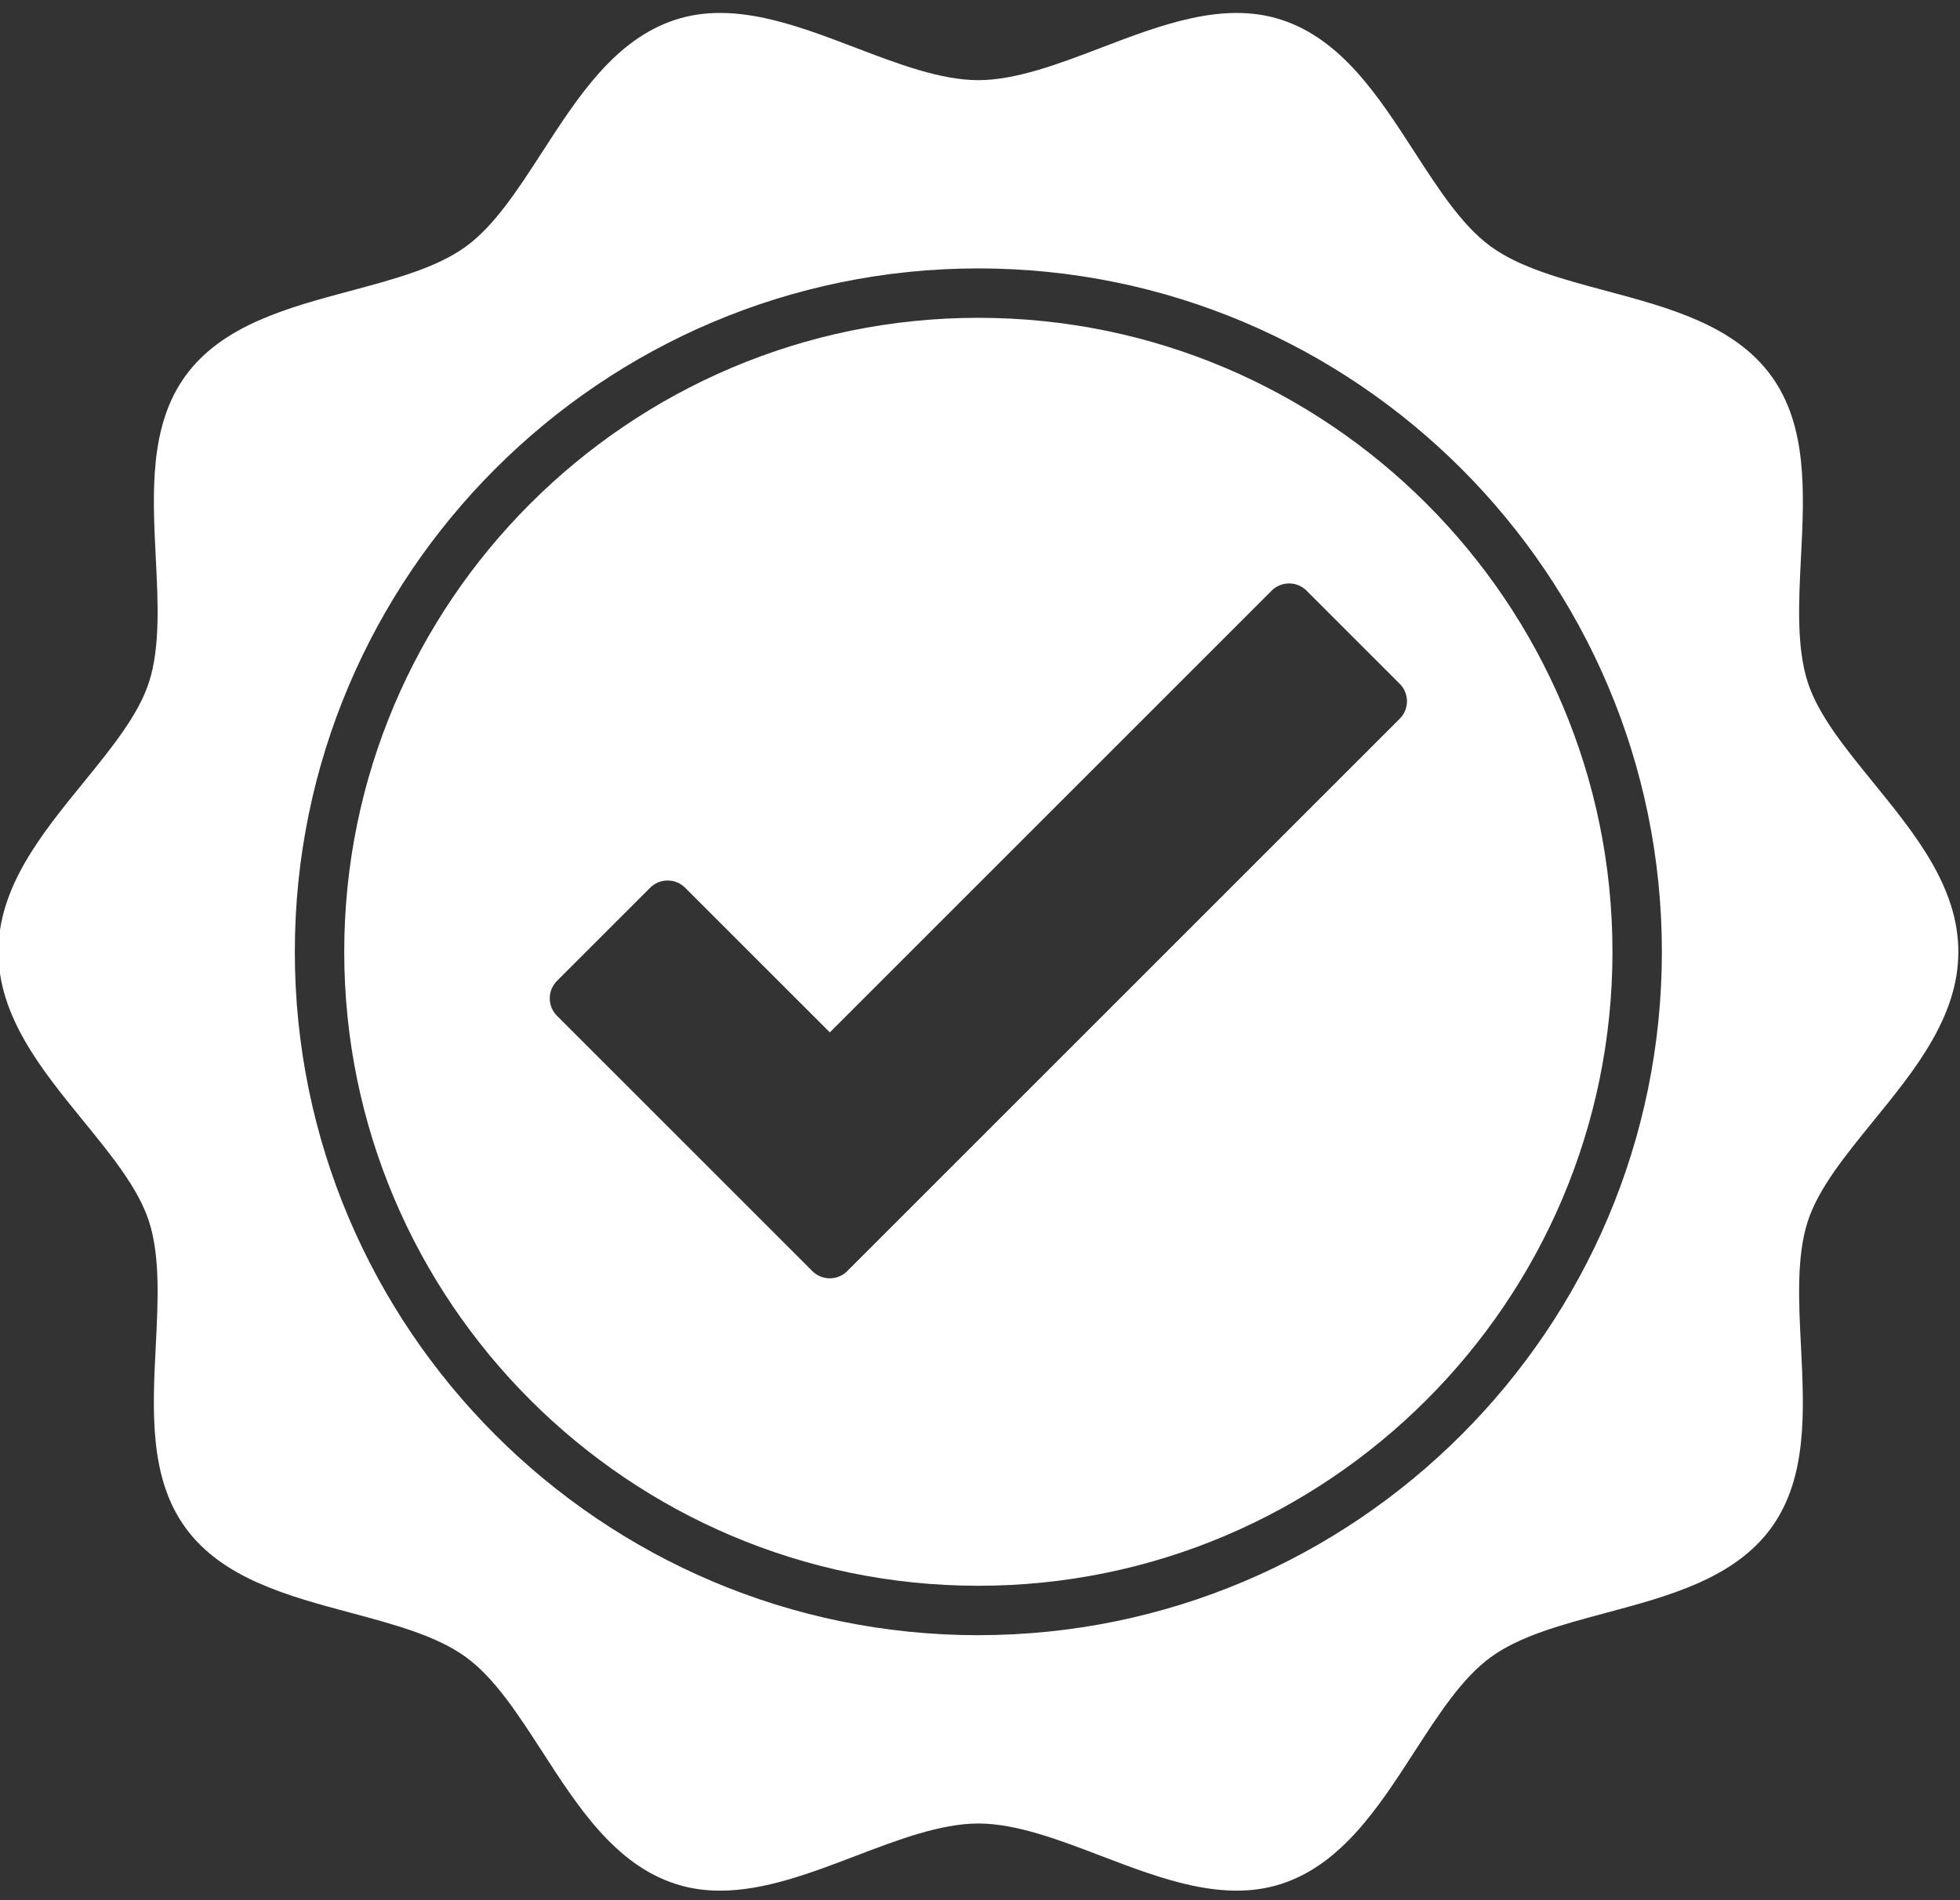
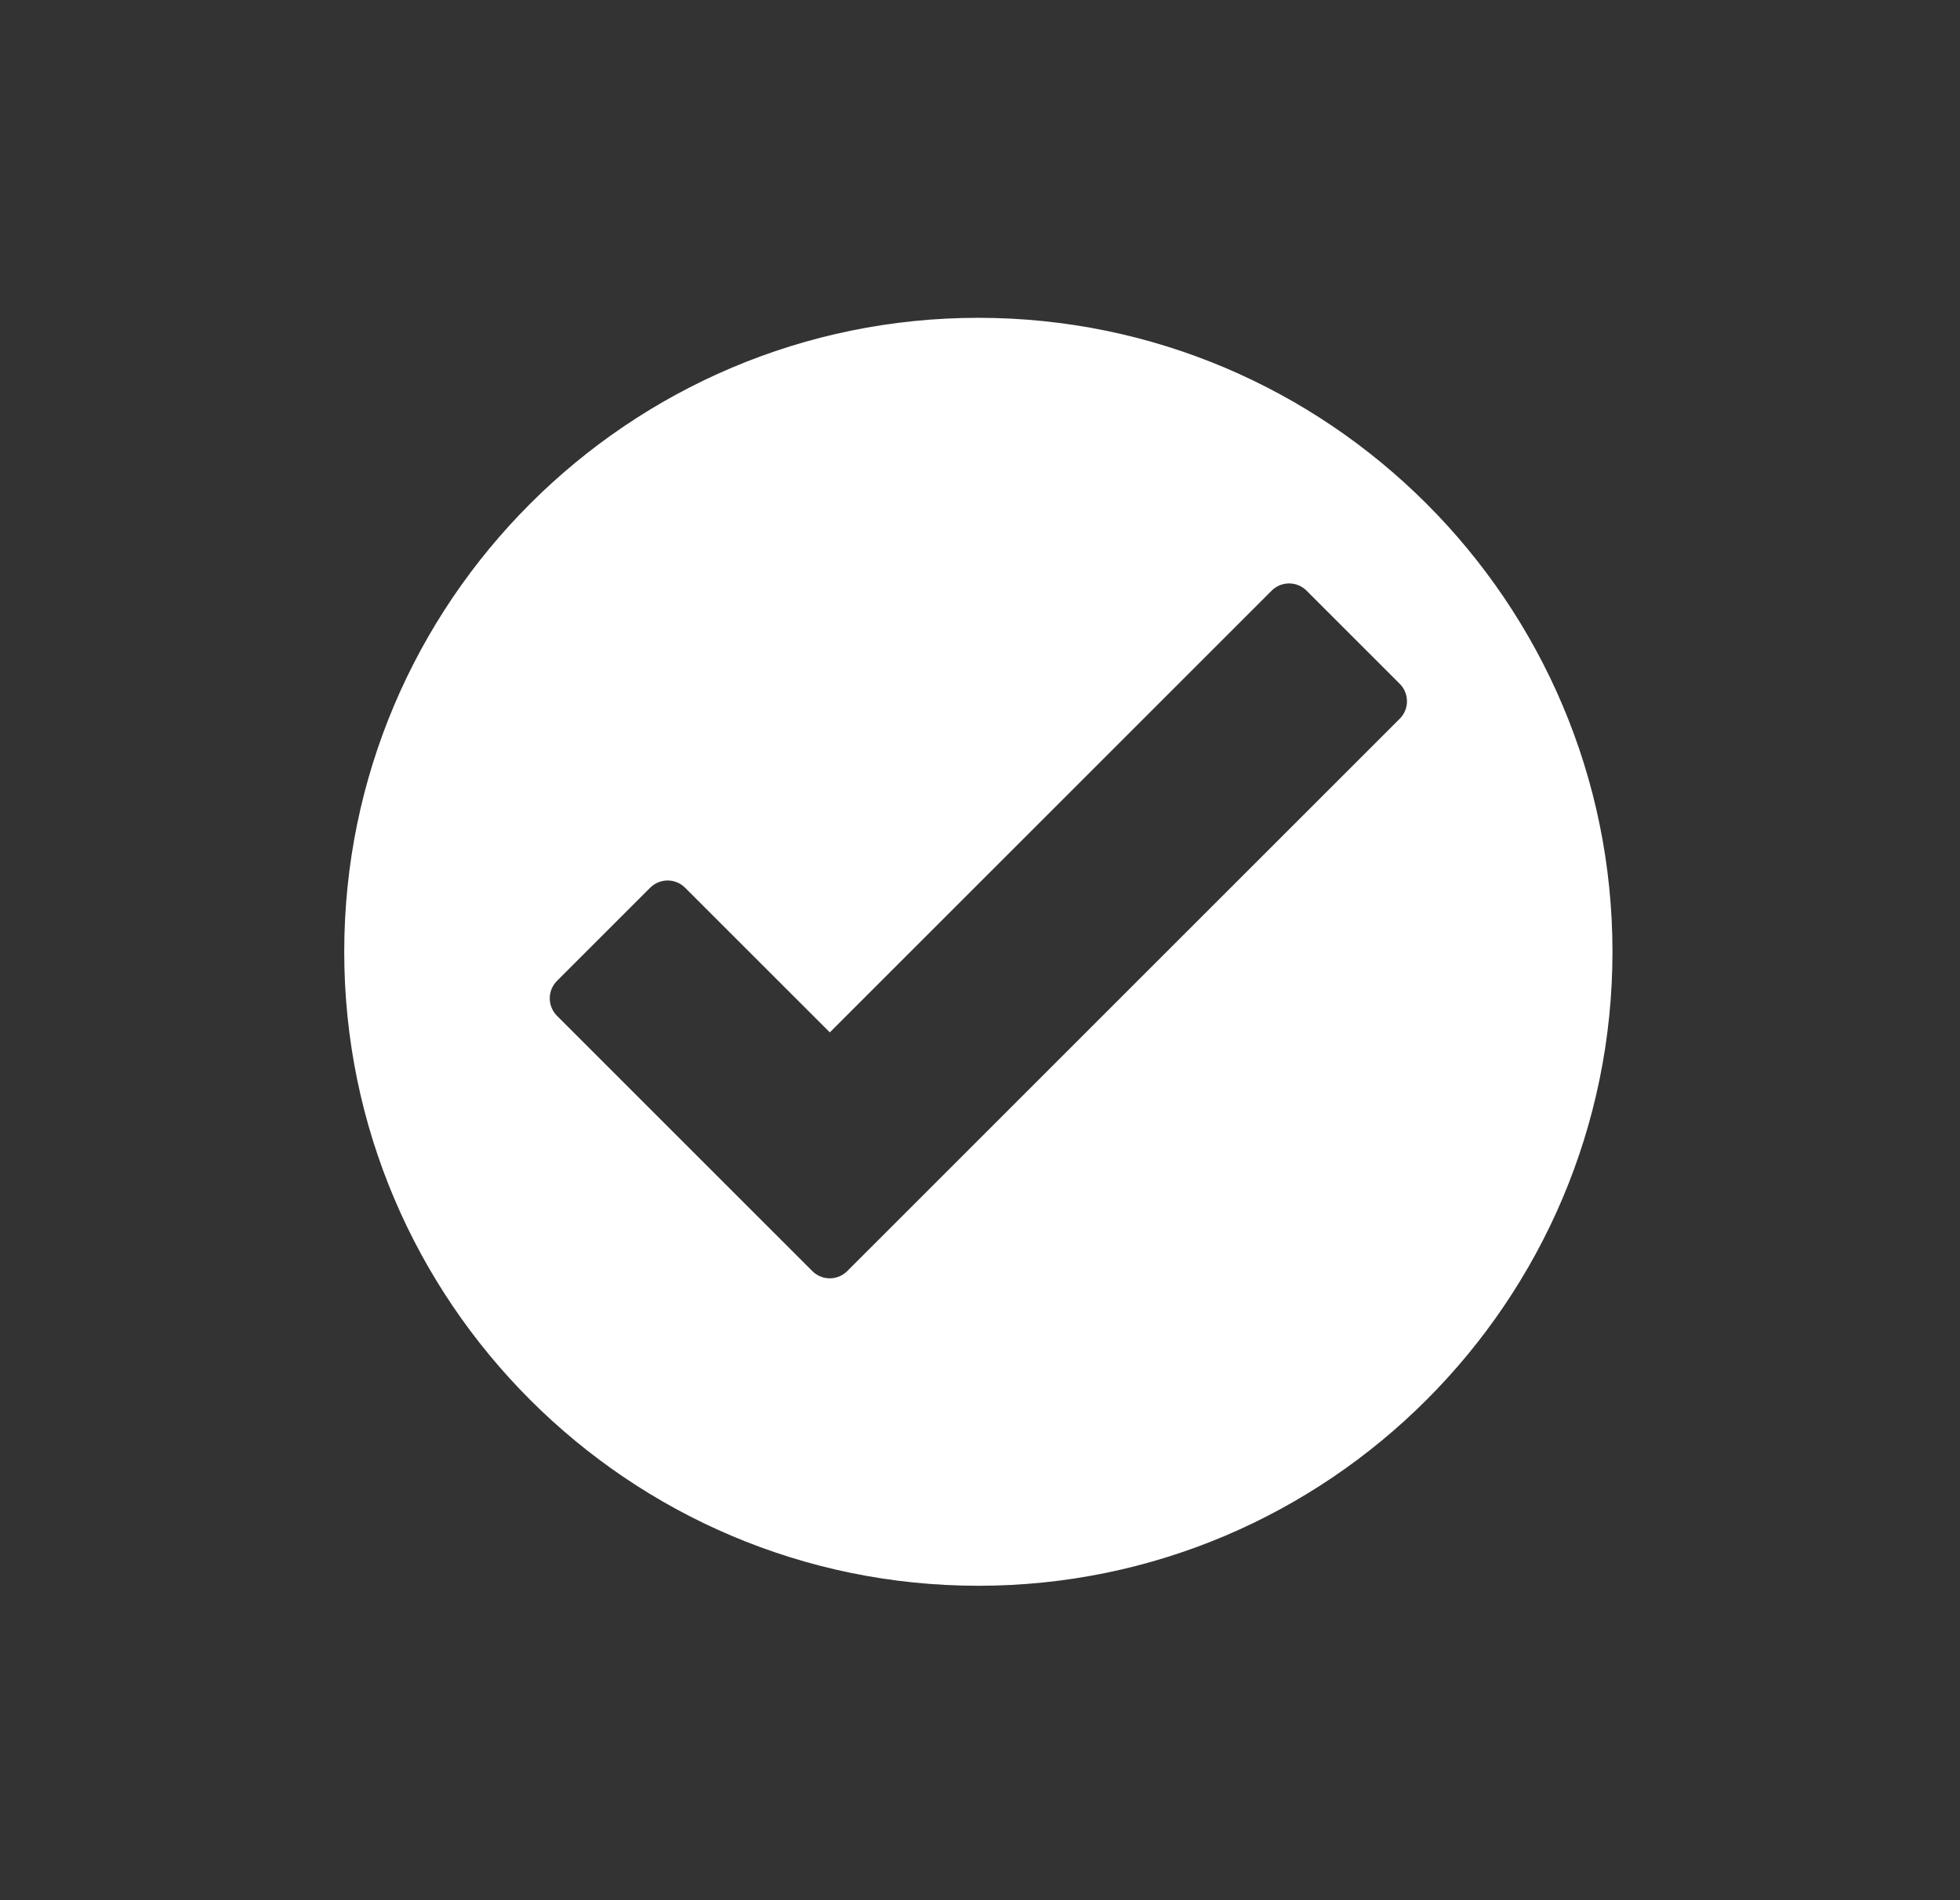
<svg xmlns="http://www.w3.org/2000/svg" fill="#ffffff" height="57.7" preserveAspectRatio="xMidYMid meet" version="1" viewBox="2.3 3.1 59.5 57.7" width="59.5" zoomAndPan="magnify">
  <rect x="2.3" y="3.1" width="59.5" height="57.7" fill="#333333" stroke="none" />
  <g id="change1_1">
-     <path d="M59.167,26.861c-.856-1.052-1.665-2.045-1.988-3.042-.345-1.062-.275-2.445-.207-3.783,.1-1.969,.203-4.006-.903-5.525-1.118-1.536-3.098-2.067-5.013-2.58-1.343-.36-2.612-.701-3.499-1.346-.87-.633-1.576-1.725-2.323-2.88-1.084-1.677-2.205-3.411-4.039-4.006-1.751-.569-3.639,.151-5.463,.848-1.27,.485-2.583,.987-3.732,.987s-2.462-.501-3.732-.987c-1.824-.696-3.709-1.418-5.463-.848-1.833,.596-2.954,2.33-4.038,4.006-.748,1.156-1.454,2.248-2.323,2.88-.886,.645-2.155,.985-3.498,1.345-1.916,.513-3.896,1.044-5.014,2.58-1.105,1.519-1.002,3.556-.903,5.525,.068,1.338,.138,2.722-.207,3.783-.323,.996-1.132,1.99-1.988,3.042-1.27,1.56-2.583,3.173-2.583,5.14s1.313,3.58,2.583,5.14c.856,1.052,1.665,2.045,1.988,3.042,.345,1.062,.275,2.445,.207,3.783-.1,1.969-.203,4.006,.903,5.525,1.118,1.536,3.098,2.067,5.013,2.58,1.343,.36,2.612,.701,3.499,1.346,.87,.633,1.576,1.725,2.323,2.88,1.084,1.677,2.205,3.411,4.039,4.006,.444,.144,.897,.206,1.355,.206,1.35,0,2.746-.533,4.108-1.053,1.27-.485,2.583-.987,3.732-.987s2.462,.501,3.732,.987c1.823,.696,3.709,1.415,5.463,.848,1.833-.596,2.954-2.33,4.038-4.006,.748-1.156,1.454-2.248,2.323-2.88,.886-.645,2.155-.985,3.498-1.345,1.916-.513,3.896-1.044,5.014-2.58,1.105-1.519,1.002-3.556,.903-5.525-.068-1.338-.138-2.722,.207-3.783,.323-.996,1.132-1.99,1.988-3.042,1.27-1.56,2.583-3.173,2.583-5.14s-1.313-3.58-2.583-5.14Zm-27.167,25.89c-11.441,0-20.75-9.309-20.75-20.75S20.559,11.25,32,11.25s20.75,9.309,20.75,20.75-9.309,20.75-20.75,20.75Z" />
-   </g>
+     </g>
  <g id="change1_2">
-     <path d="M32,12.75c-10.614,0-19.25,8.636-19.25,19.25s8.636,19.25,19.25,19.25,19.25-8.636,19.25-19.25-8.636-19.25-19.25-19.25Zm12.791,12.174l-16.771,16.771c-.141,.141-.332,.22-.53,.22s-.39-.079-.53-.22l-7.751-7.751c-.293-.293-.293-.768,0-1.061l2.828-2.828c.293-.293,.768-.293,1.061,0l4.393,4.392,13.412-13.412c.293-.293,.768-.293,1.061,0l2.828,2.828c.293,.293,.293,.768,0,1.061Z" />
+     <path d="M32,12.75c-10.614,0-19.25,8.636-19.25,19.25s8.636,19.25,19.25,19.25,19.25-8.636,19.25-19.25-8.636-19.25-19.25-19.25Zm12.791,12.174l-16.771,16.771c-.141,.141-.332,.22-.53,.22s-.39-.079-.53-.22l-7.751-7.751c-.293-.293-.293-.768,0-1.061l2.828-2.828c.293-.293,.768-.293,1.061,0l4.393,4.392,13.412-13.412c.293-.293,.768-.293,1.061,0l2.828,2.828c.293,.293,.293,.768,0,1.061" />
  </g>
</svg>